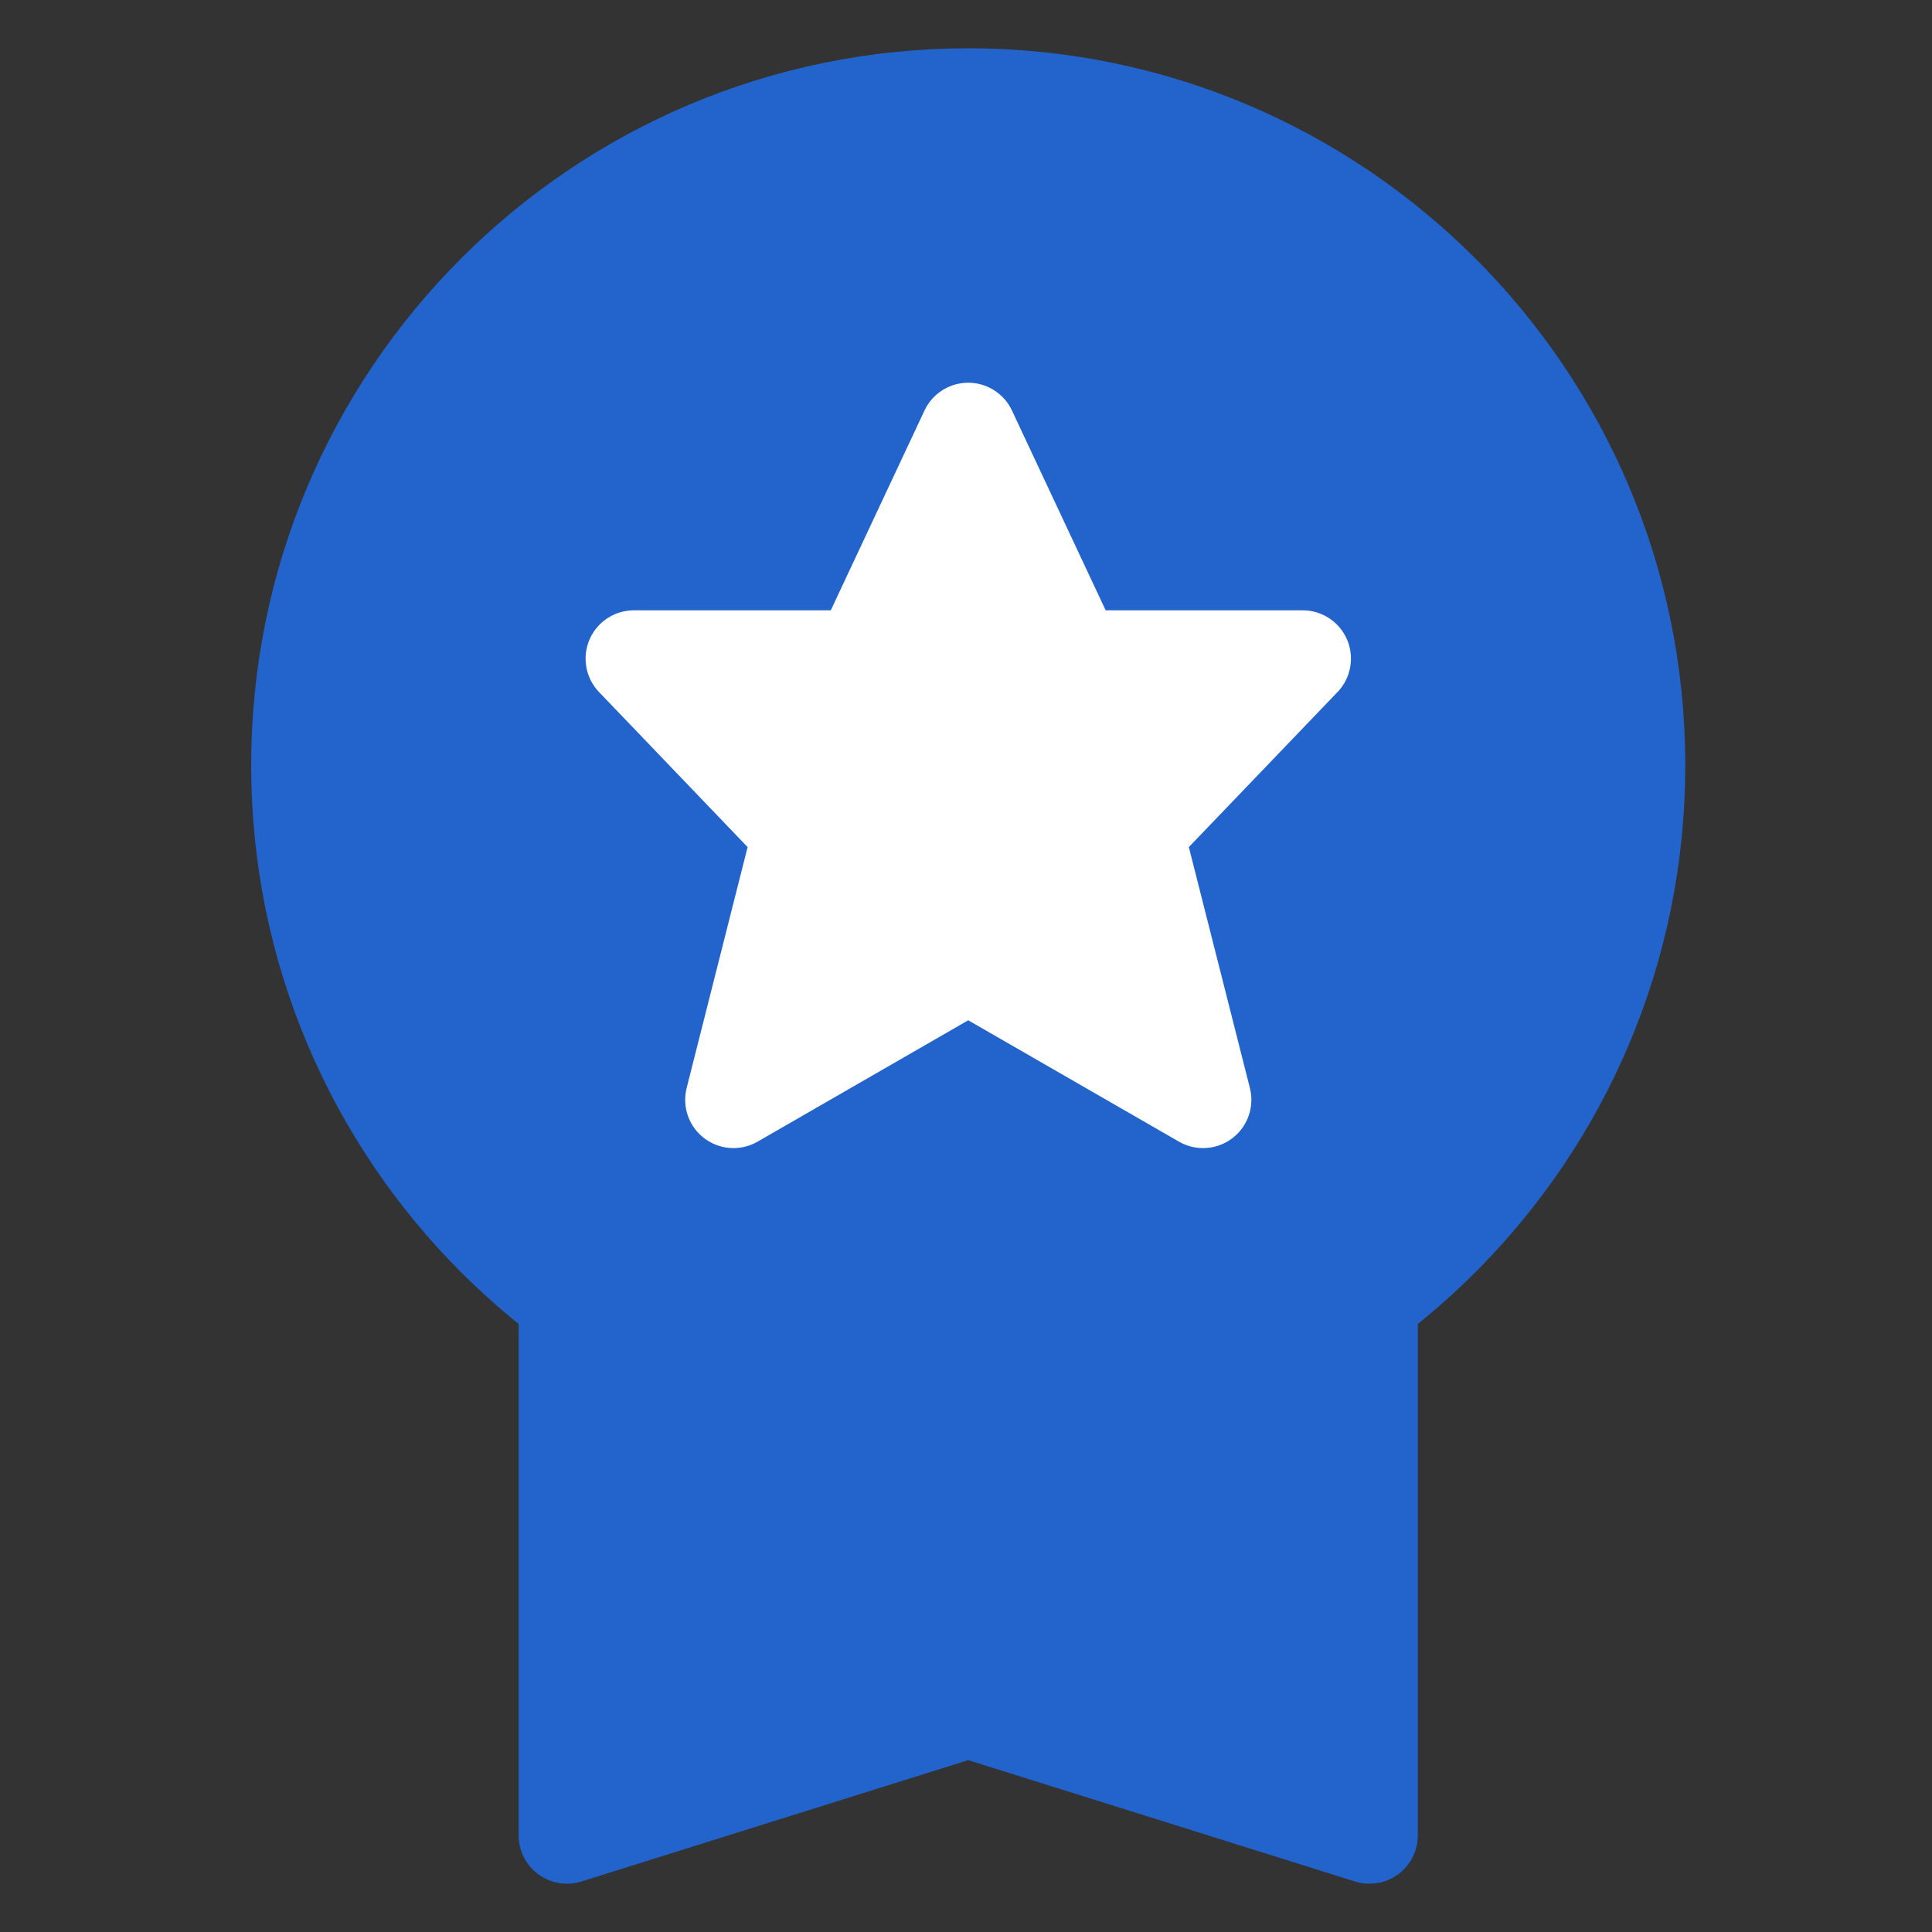
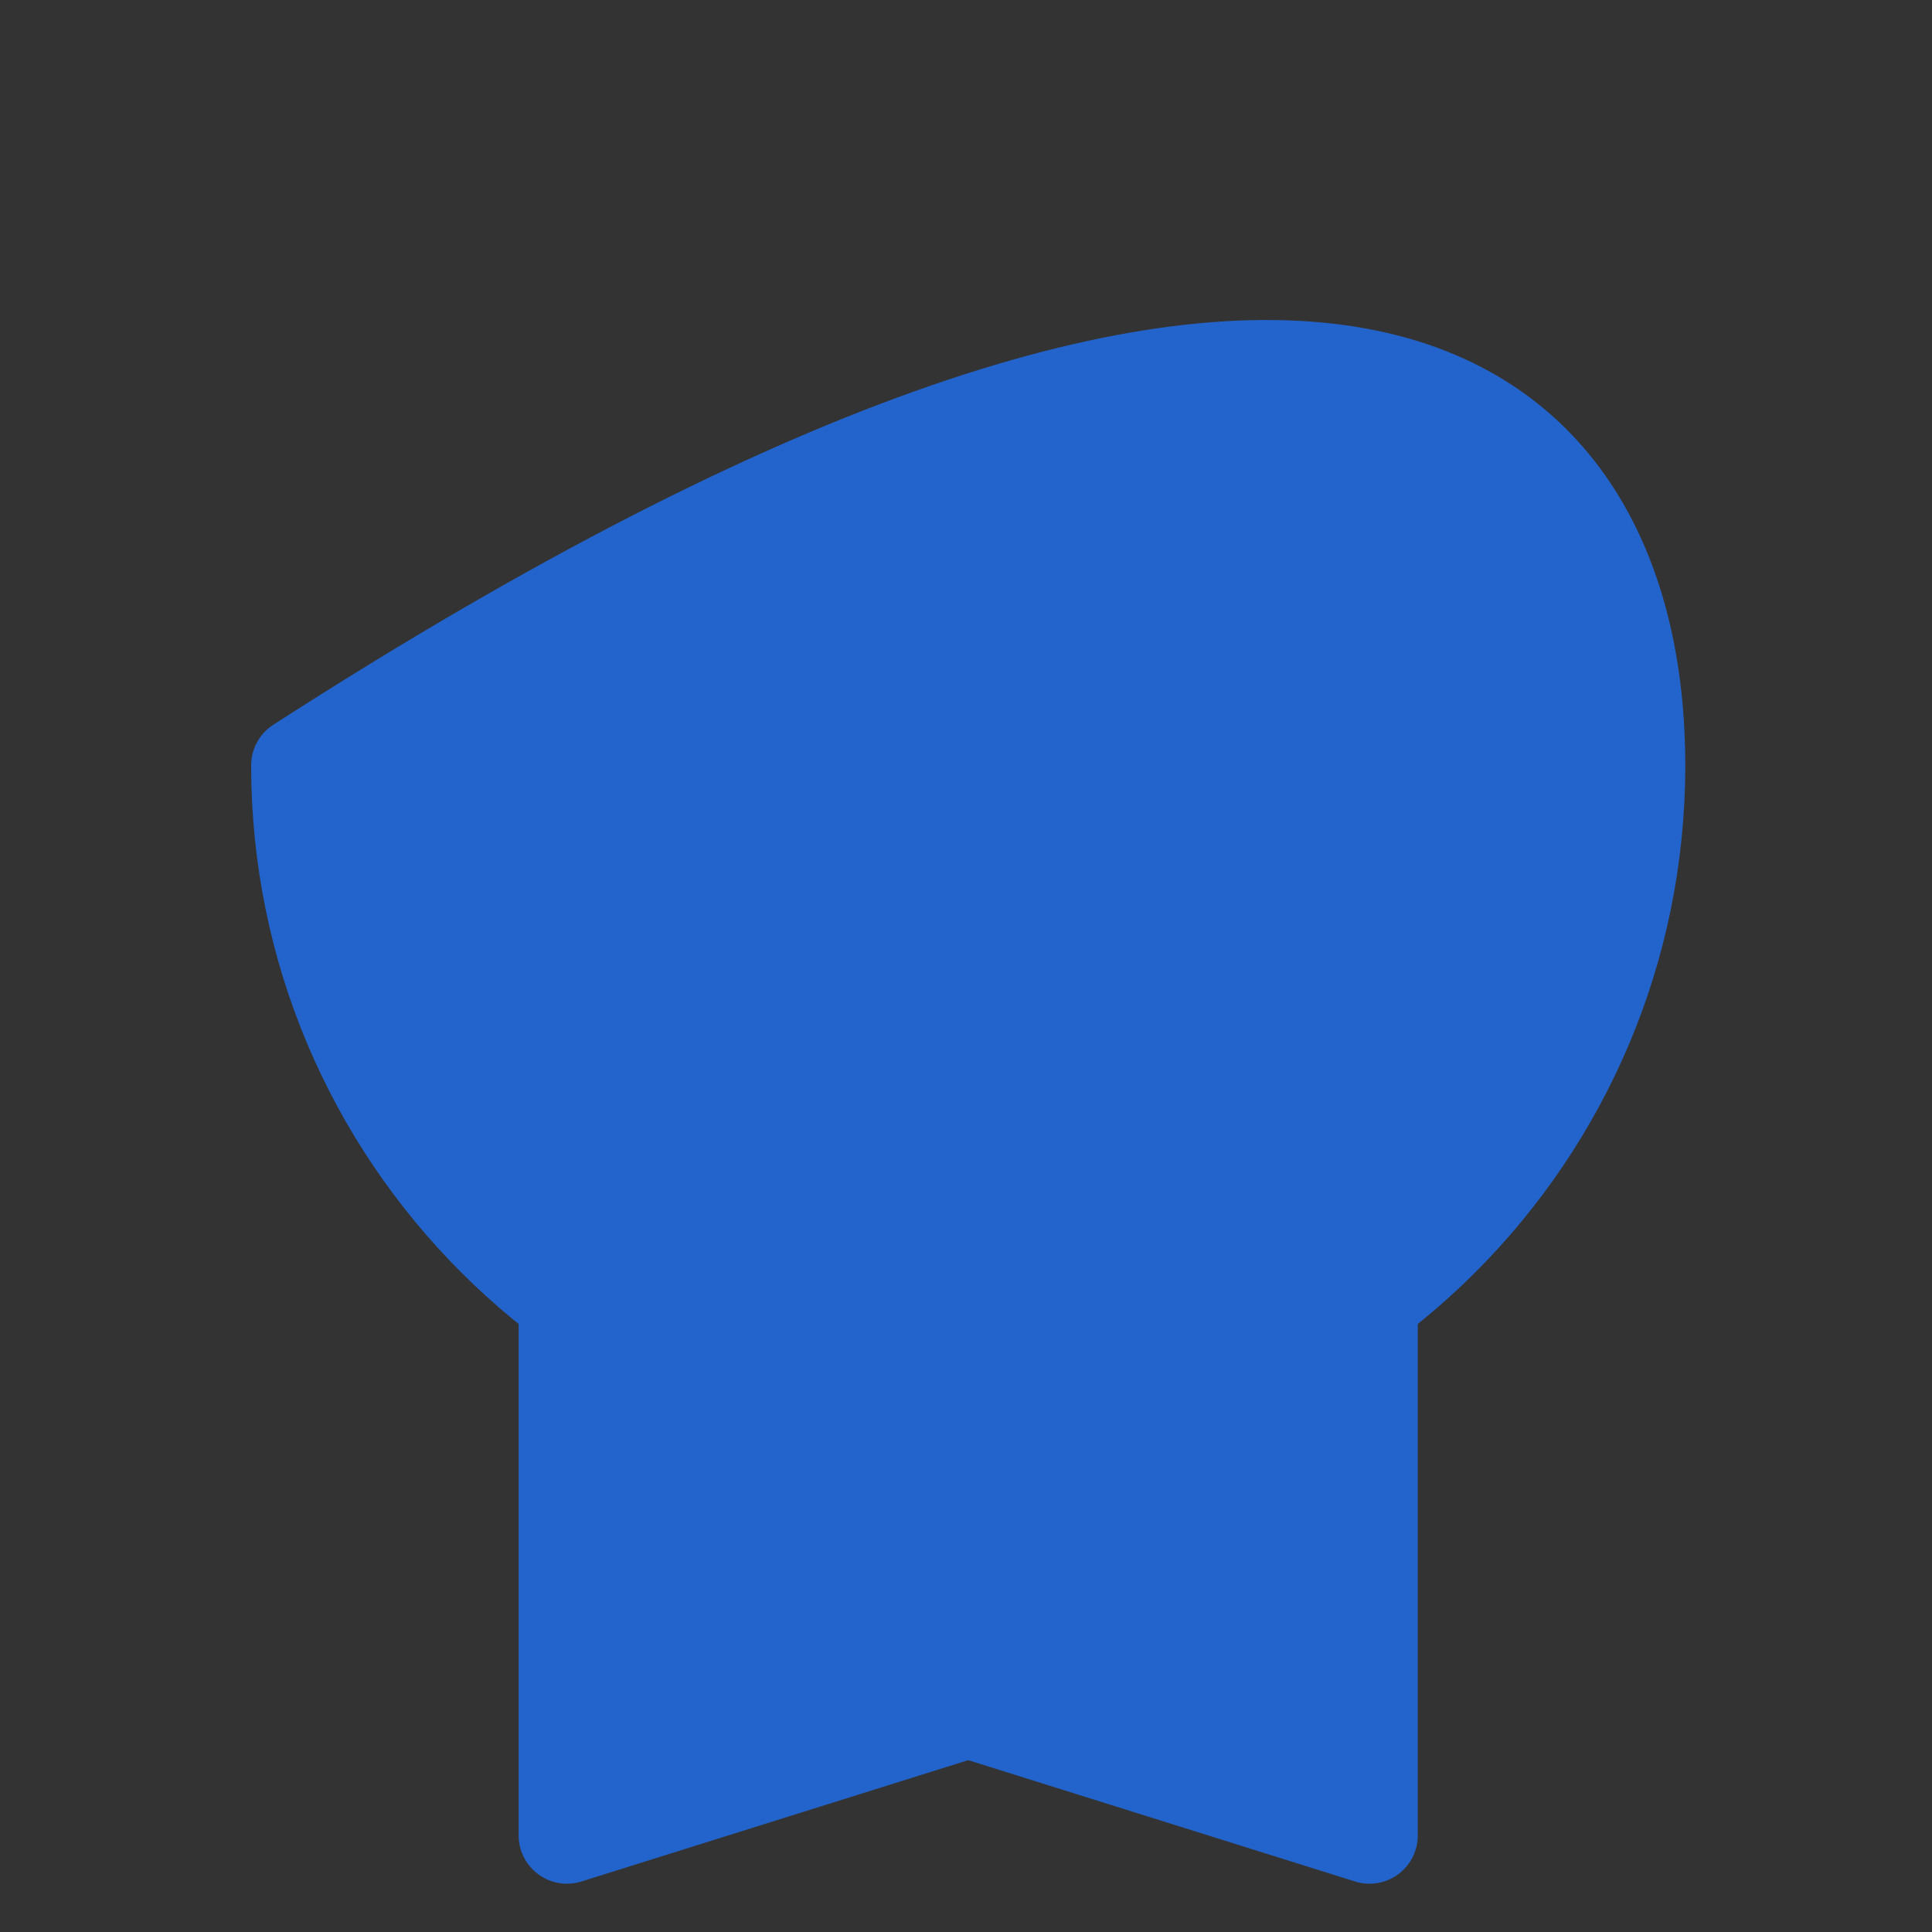
<svg xmlns="http://www.w3.org/2000/svg" width="20px" height="20px" viewBox="0 0 20 20" version="1.1">
  <rect x="0" y="0" width="20" height="20" fill="#333333" stroke="none" />
  <title />
  <g id="页面-1" stroke="none" stroke-width="1" fill="none" fill-rule="evenodd">
    <g id="D_2-Question_No-answer" transform="translate(-362, -479)">
      <g id="编组-12" transform="translate(190, 84)">
        <g id="编组-13" transform="translate(24, 350)">
          <g id="编组-32" transform="translate(148, 15)">
            <g id="btn_recommend_active" transform="translate(0, 30)">
              <rect id="矩形" x="0" y="0" width="20" height="20" />
              <g id="编组-29" transform="translate(3.1, 1)" stroke-linecap="round" stroke-linejoin="round">
                <polyline id="Stroke-2081" stroke="#2364CC" fill="#2364CC" points="11.077 12.462 11.077 18 6.923 16.697 2.769 18 2.769 12.462">
				</polyline>
-                 <path d="M0,6.923 C0,3.1 3.1,0 6.923,0 C10.746,0 13.846,3.1 13.846,6.923 C13.846,10.746 10.746,13.846 6.923,13.846 C3.1,13.846 0,10.746 0,6.923 L0,6.923 Z" id="Stroke-2082" stroke="#2364CC" fill="#2364CC" />
-                 <polygon id="Stroke-573" stroke="#FFFFFF" fill="#FFFFFF" points="6.923 3.462 8.028 5.818 10.385 5.818 8.654 7.623 9.354 10.385 6.923 8.985 4.493 10.385 5.192 7.623 3.462 5.818 5.818 5.818">
- 				</polygon>
+                 <path d="M0,6.923 C10.746,0 13.846,3.1 13.846,6.923 C13.846,10.746 10.746,13.846 6.923,13.846 C3.1,13.846 0,10.746 0,6.923 L0,6.923 Z" id="Stroke-2082" stroke="#2364CC" fill="#2364CC" />
              </g>
            </g>
          </g>
        </g>
      </g>
    </g>
  </g>
</svg>